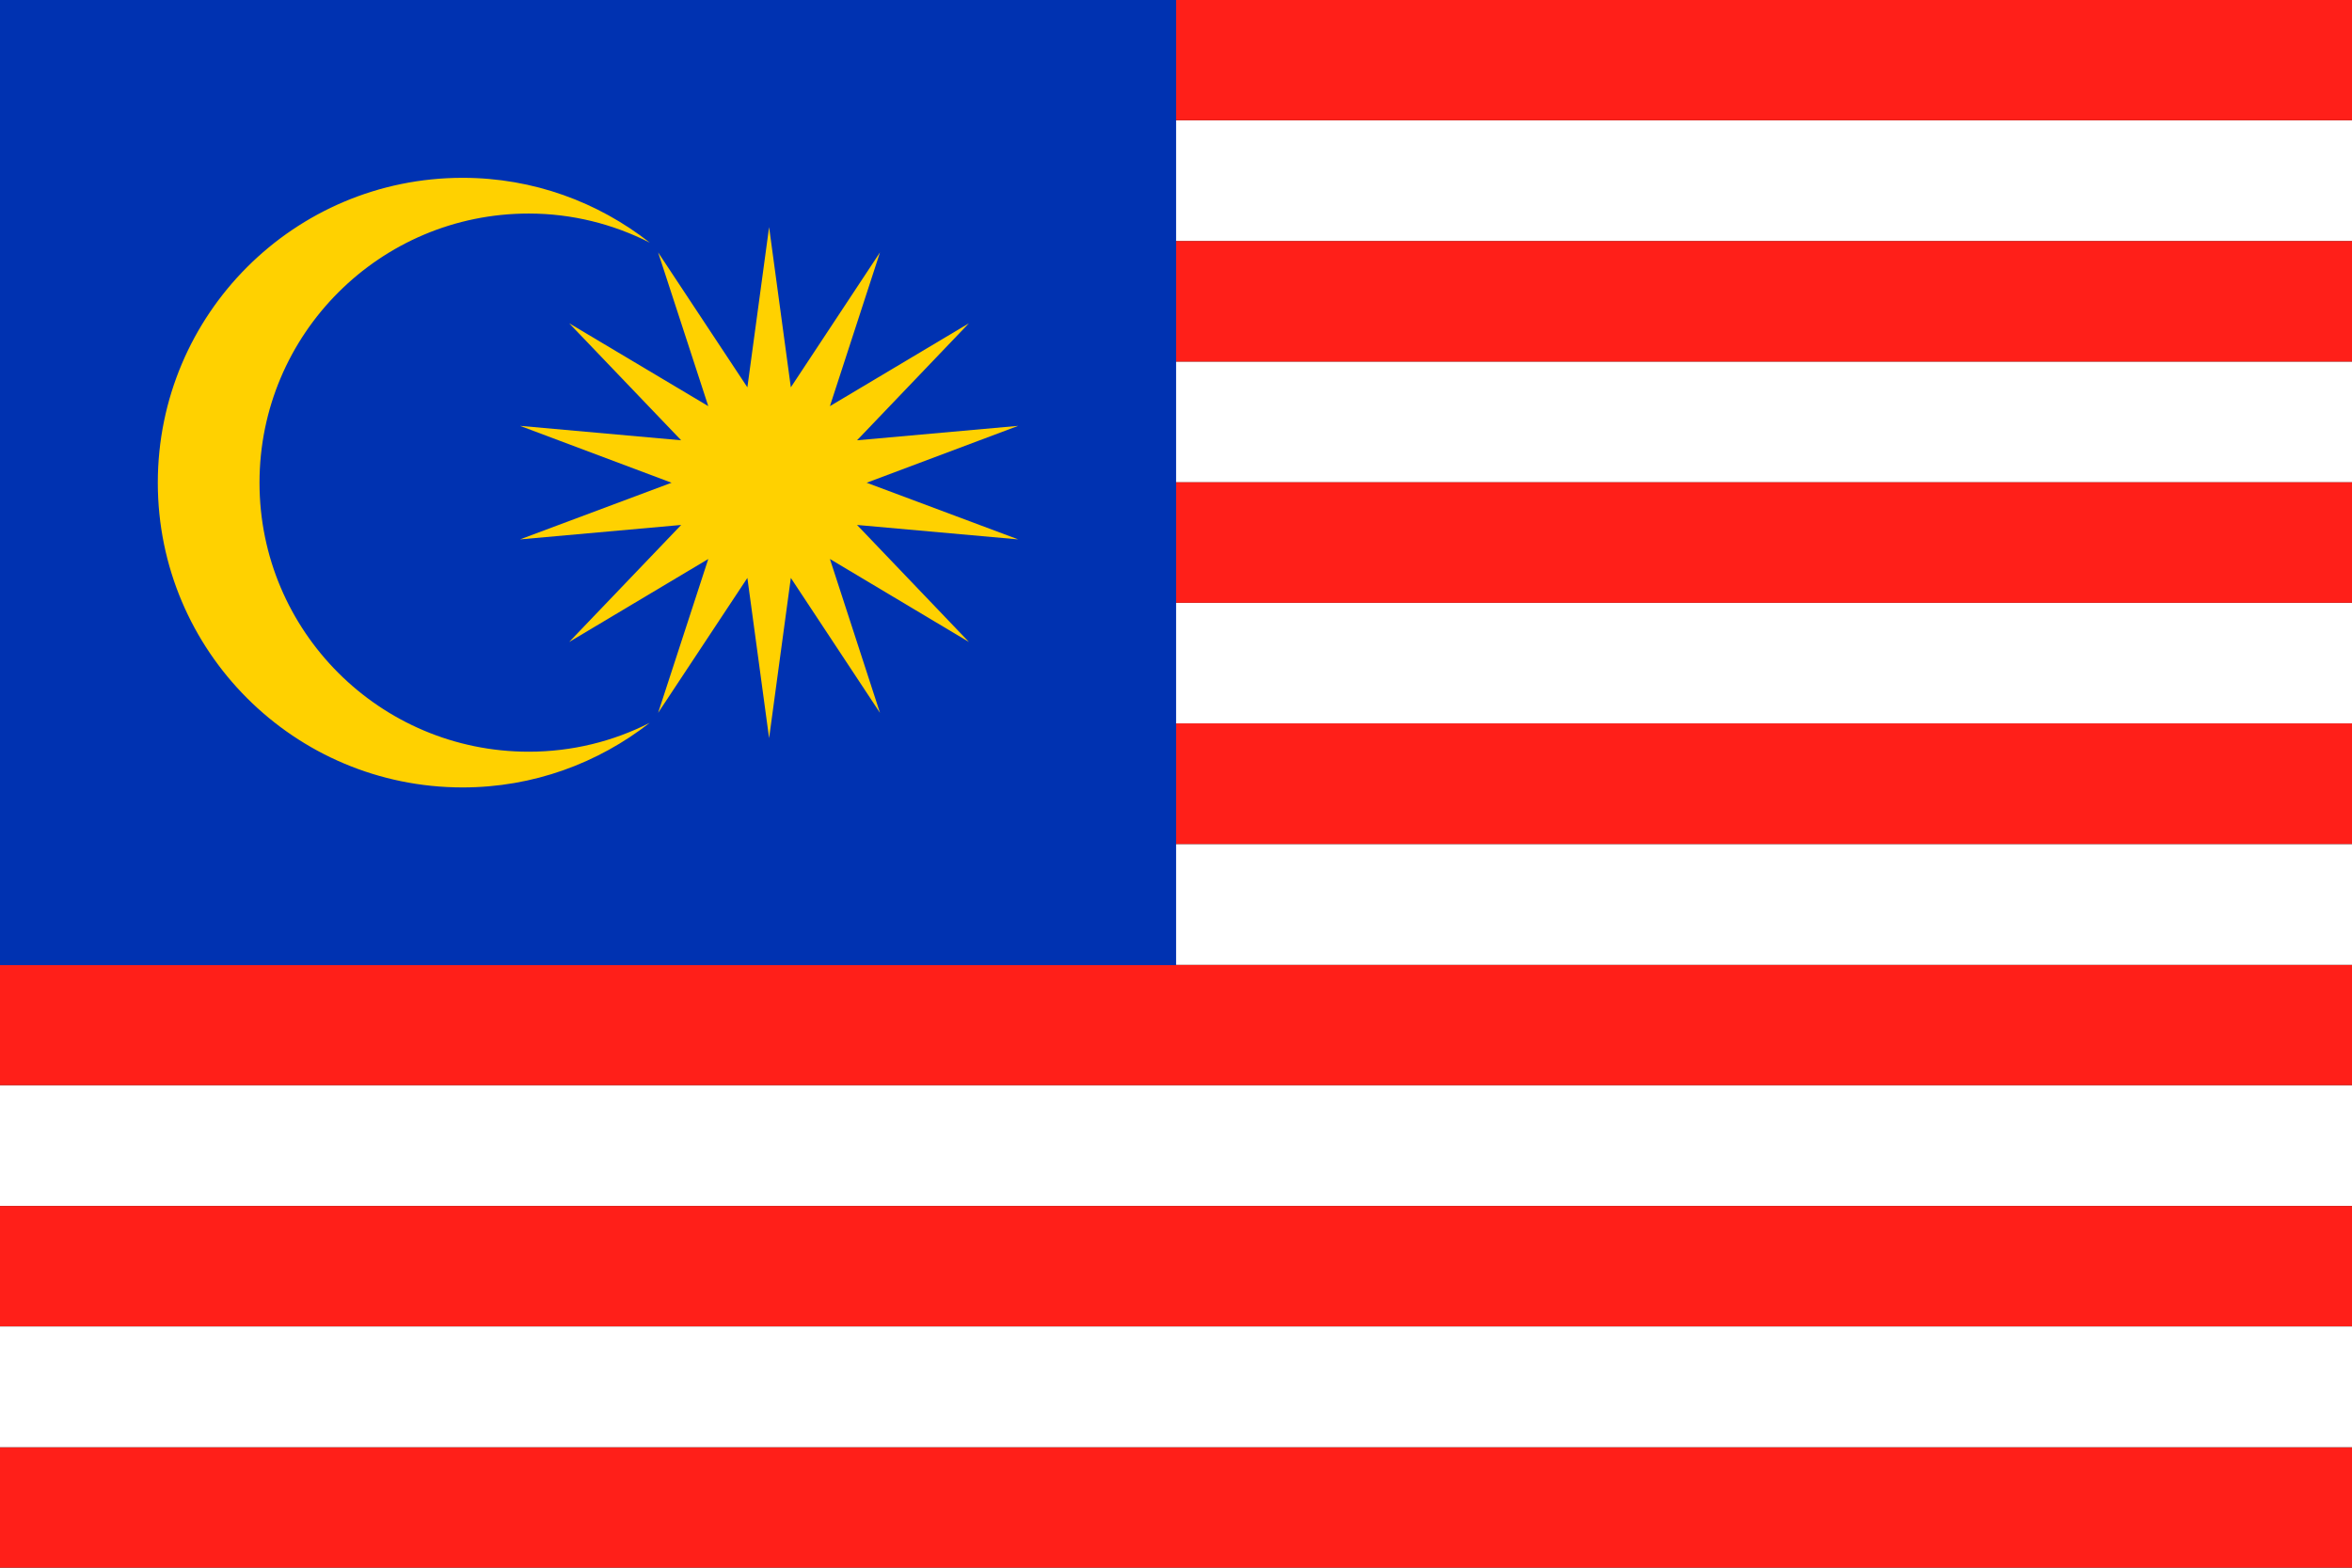
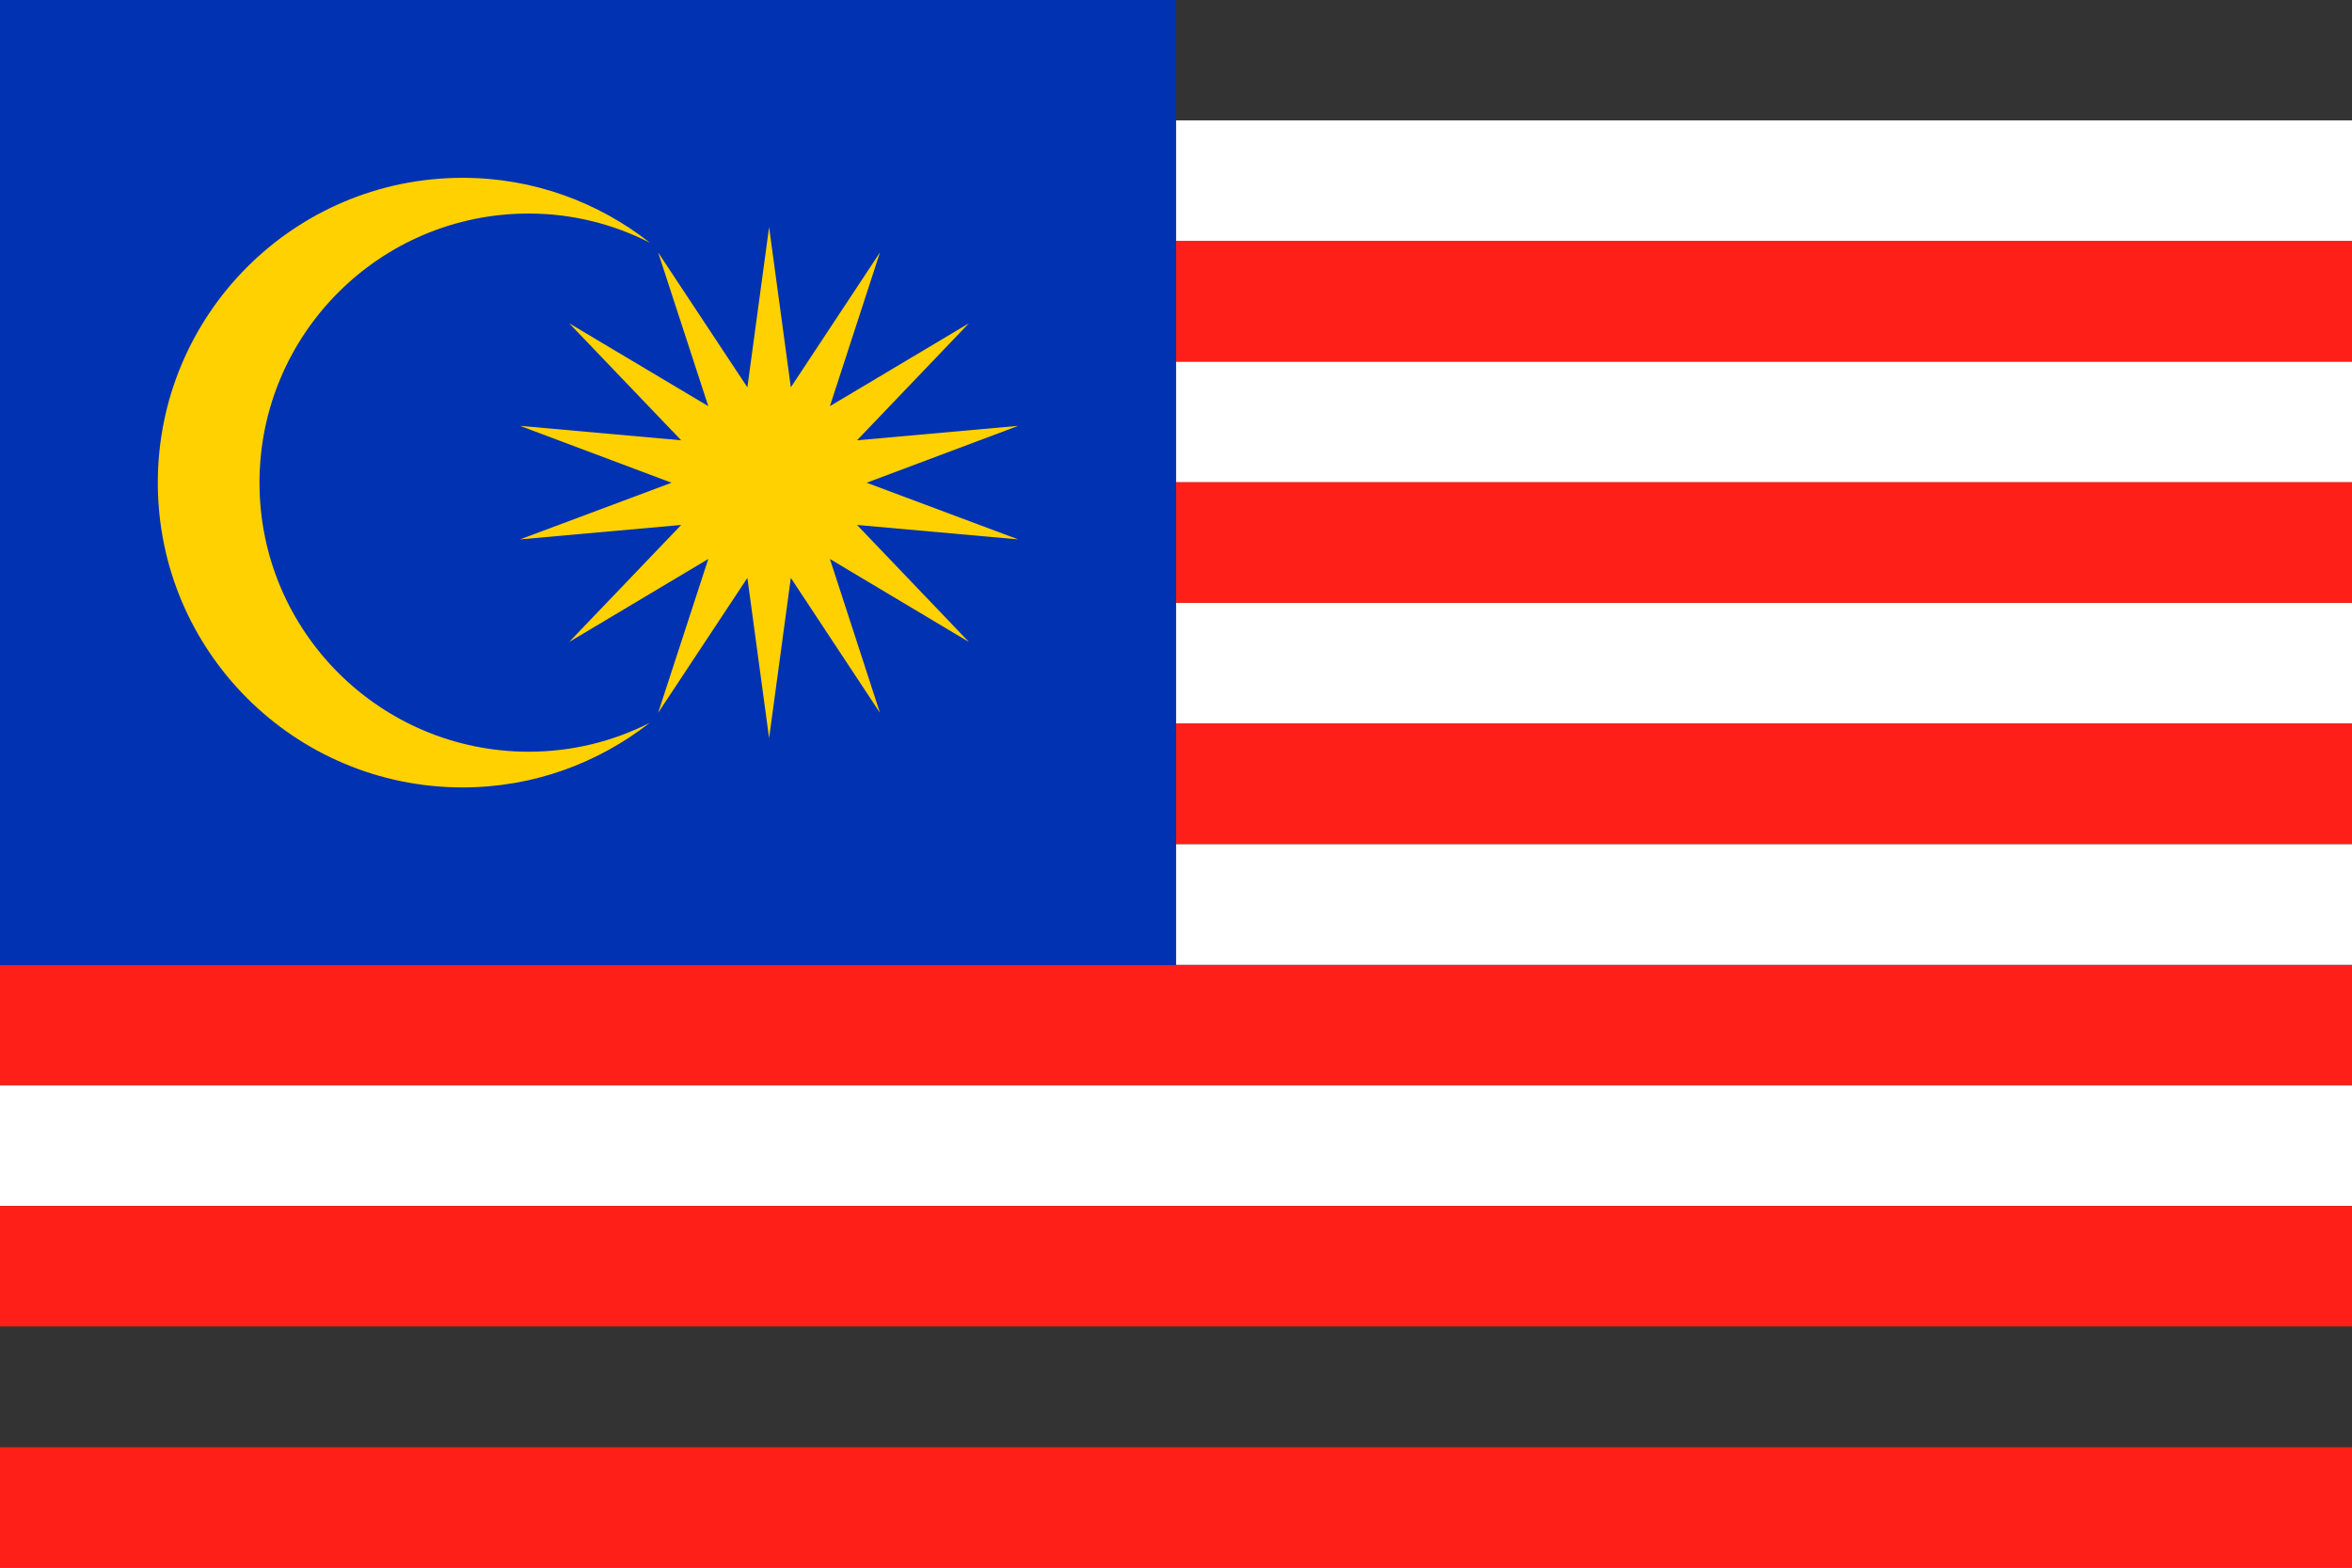
<svg xmlns="http://www.w3.org/2000/svg" version="1.1" baseProfile="tiny" id="レイヤー_1" x="0px" y="0px" width="21px" height="14px" viewBox="0 0 21 14" xml:space="preserve">
  <rect x="0" y="0" width="21" height="14" fill="#333333" stroke="none" />
  <g>
    <rect y="9.691" fill="#FFFFFF" width="21.003" height="1.078" />
    <rect y="8.615" fill="#FF1F19" width="21.003" height="1.076" />
    <rect y="12.924" fill="#FF1F19" width="21.003" height="1.076" />
    <rect y="7.538" fill="#FFFFFF" width="21.003" height="1.078" />
    <rect y="10.77" fill="#FF1F19" width="21.003" height="1.076" />
-     <rect y="11.846" fill="#FFFFFF" width="21.003" height="1.078" />
    <rect y="3.229" fill="#FFFFFF" width="21.003" height="1.078" />
    <rect y="6.46" fill="#FF1F19" width="21.003" height="1.077" />
    <rect y="1.075" fill="#FFFFFF" width="21.003" height="1.078" />
    <rect y="2.153" fill="#FF1F19" width="21.003" height="1.076" />
-     <rect fill="#FF1F19" width="21.003" height="1.074" />
    <rect y="5.383" fill="#FFFFFF" width="21.003" height="1.077" />
    <rect y="4.307" fill="#FF1F19" width="21.003" height="1.076" />
    <rect fill="#0032B1" width="10.501" height="8.619" />
    <path fill="#FFD100" d="M4.721,6.713c-1.328,0-2.404-1.076-2.404-2.402c0-1.328,1.076-2.404,2.404-2.404   c0.389,0,0.756,0.095,1.081,0.26C5.34,1.805,4.762,1.588,4.131,1.588c-1.504,0-2.722,1.219-2.722,2.723   c0,1.502,1.218,2.721,2.722,2.721c0.631,0,1.209-0.217,1.67-0.577C5.477,6.62,5.109,6.713,4.721,6.713z" />
    <polygon fill="#FFD100" points="6.867,2.028 7.061,3.459 7.857,2.254 7.41,3.627 8.651,2.887 7.652,3.932 9.091,3.803 7.738,4.311    9.091,4.817 7.652,4.688 8.651,5.733 7.41,4.992 7.857,6.366 7.061,5.161 6.867,6.592 6.673,5.161 5.876,6.366 6.324,4.992    5.082,5.733 6.082,4.688 4.643,4.817 5.996,4.311 4.643,3.803 6.082,3.932 5.082,2.887 6.324,3.627 5.876,2.254 6.673,3.459  " />
  </g>
</svg>